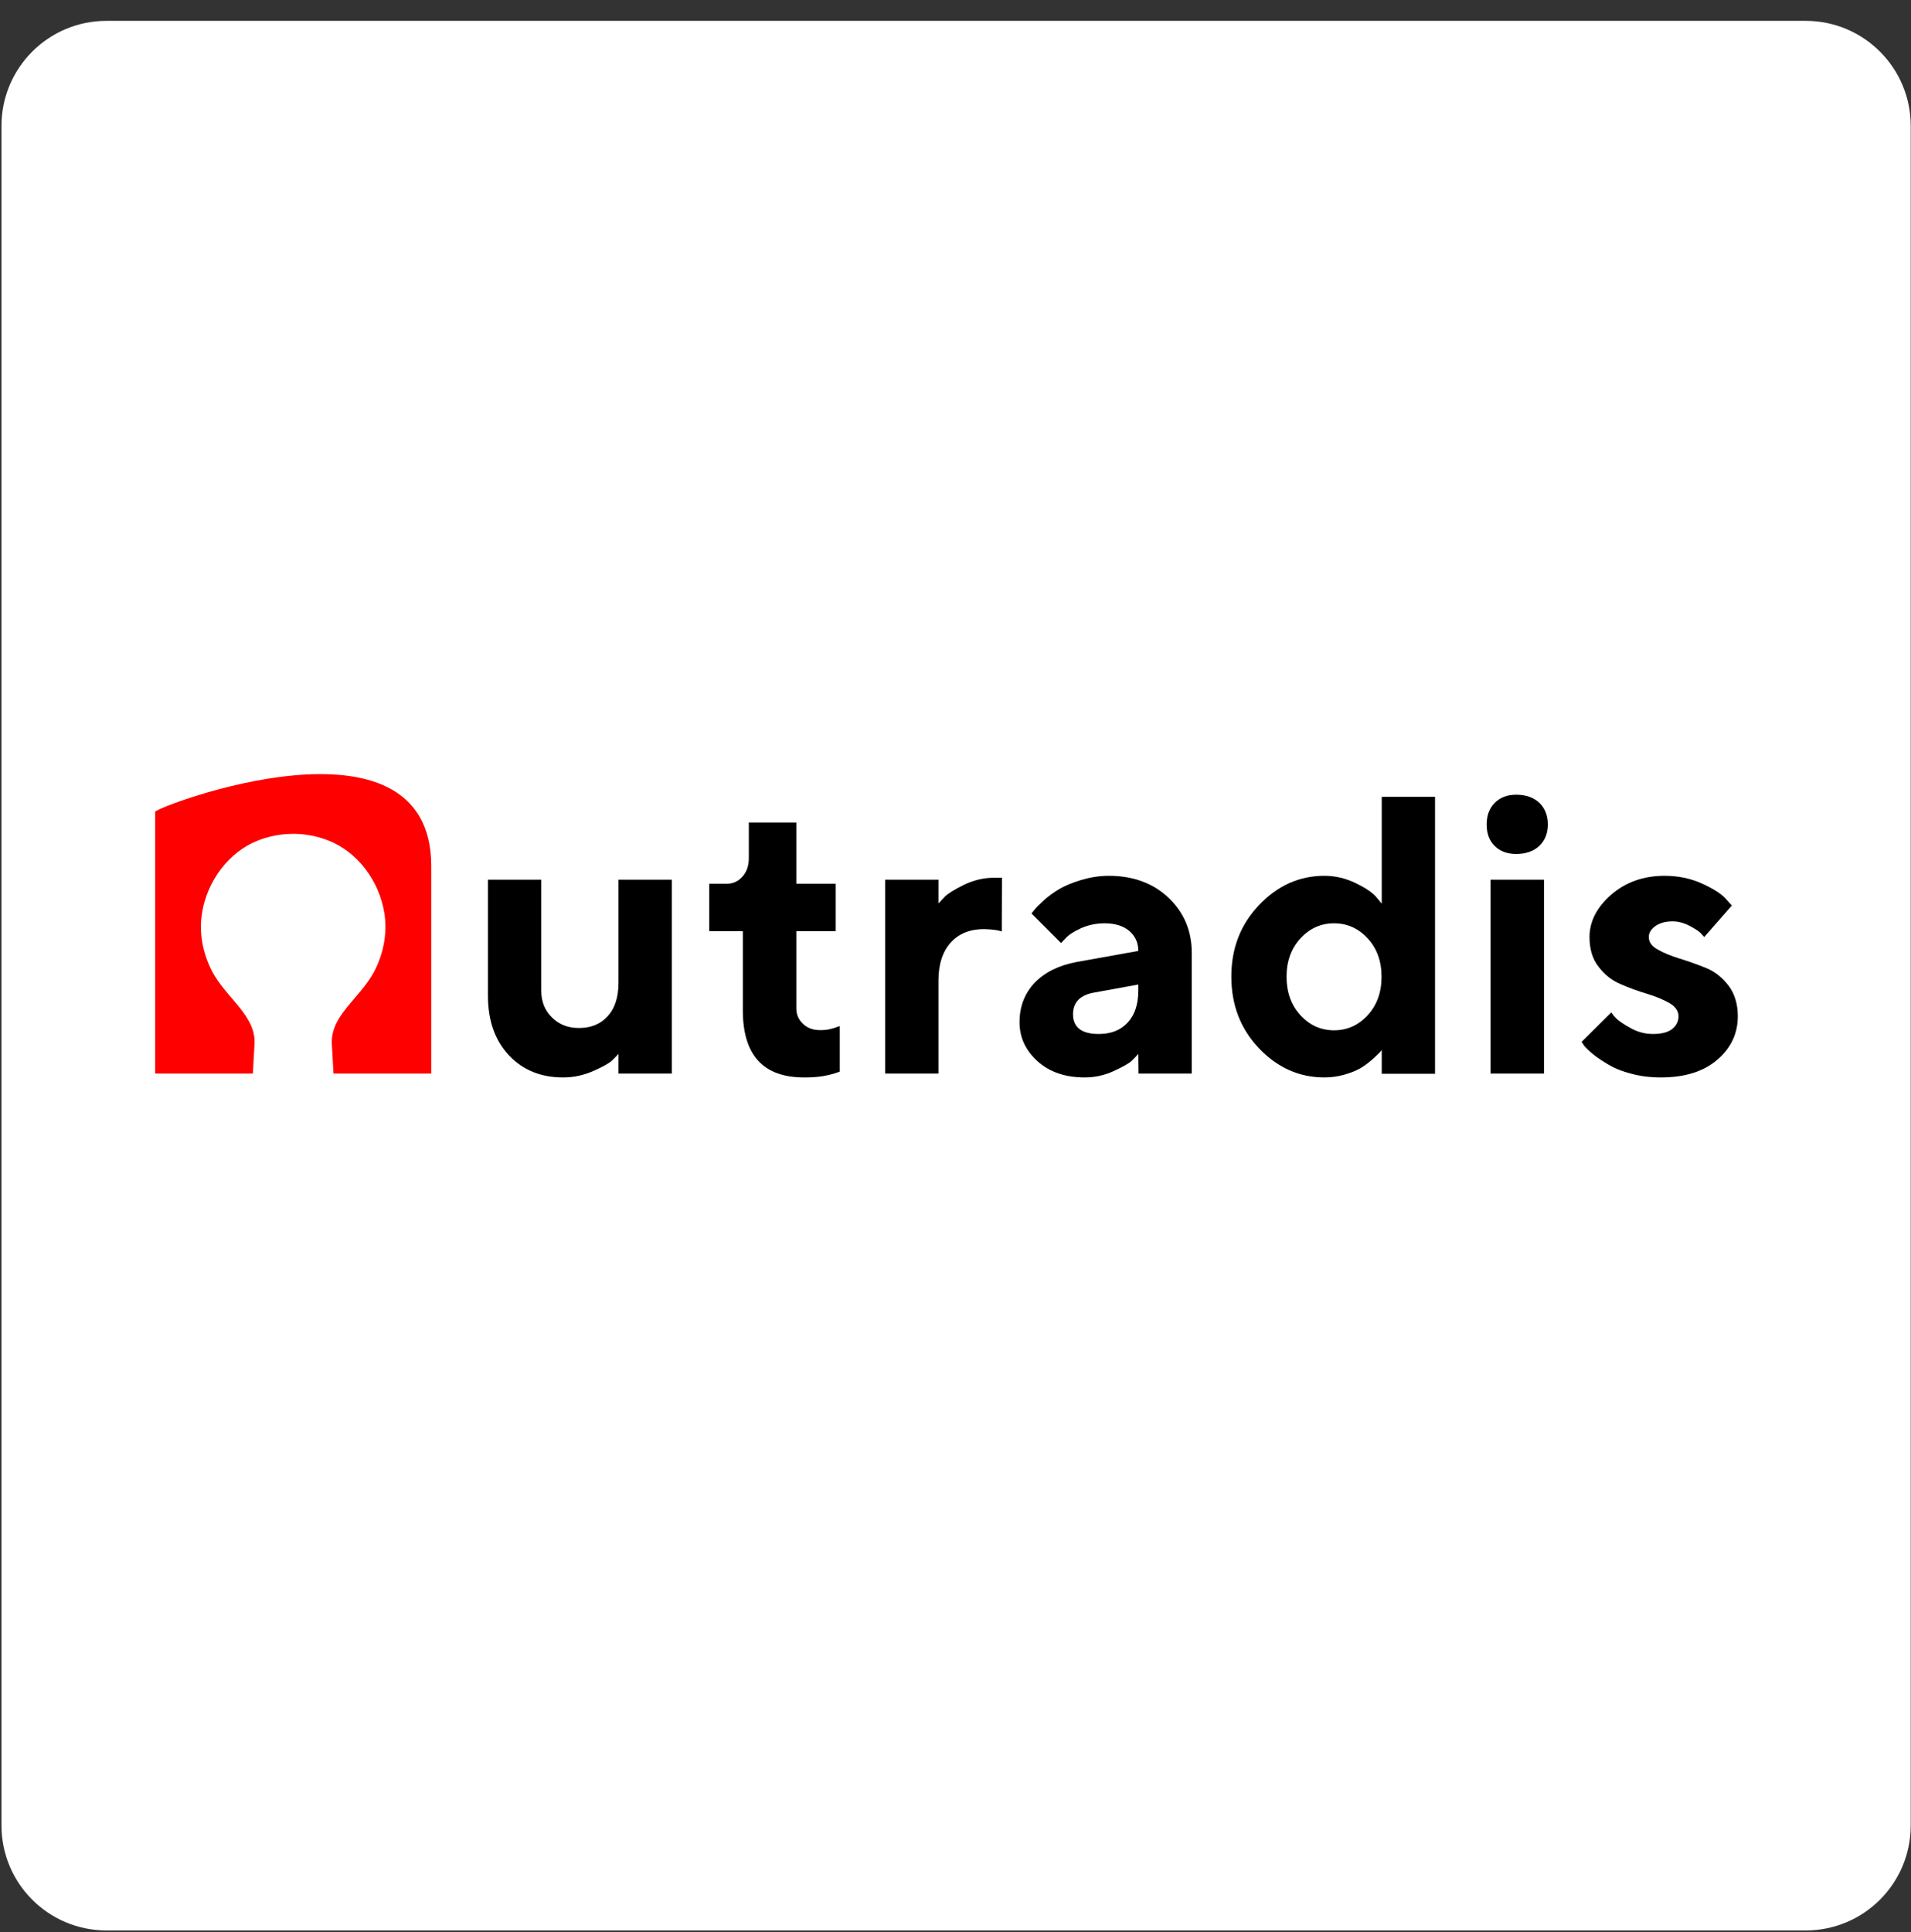
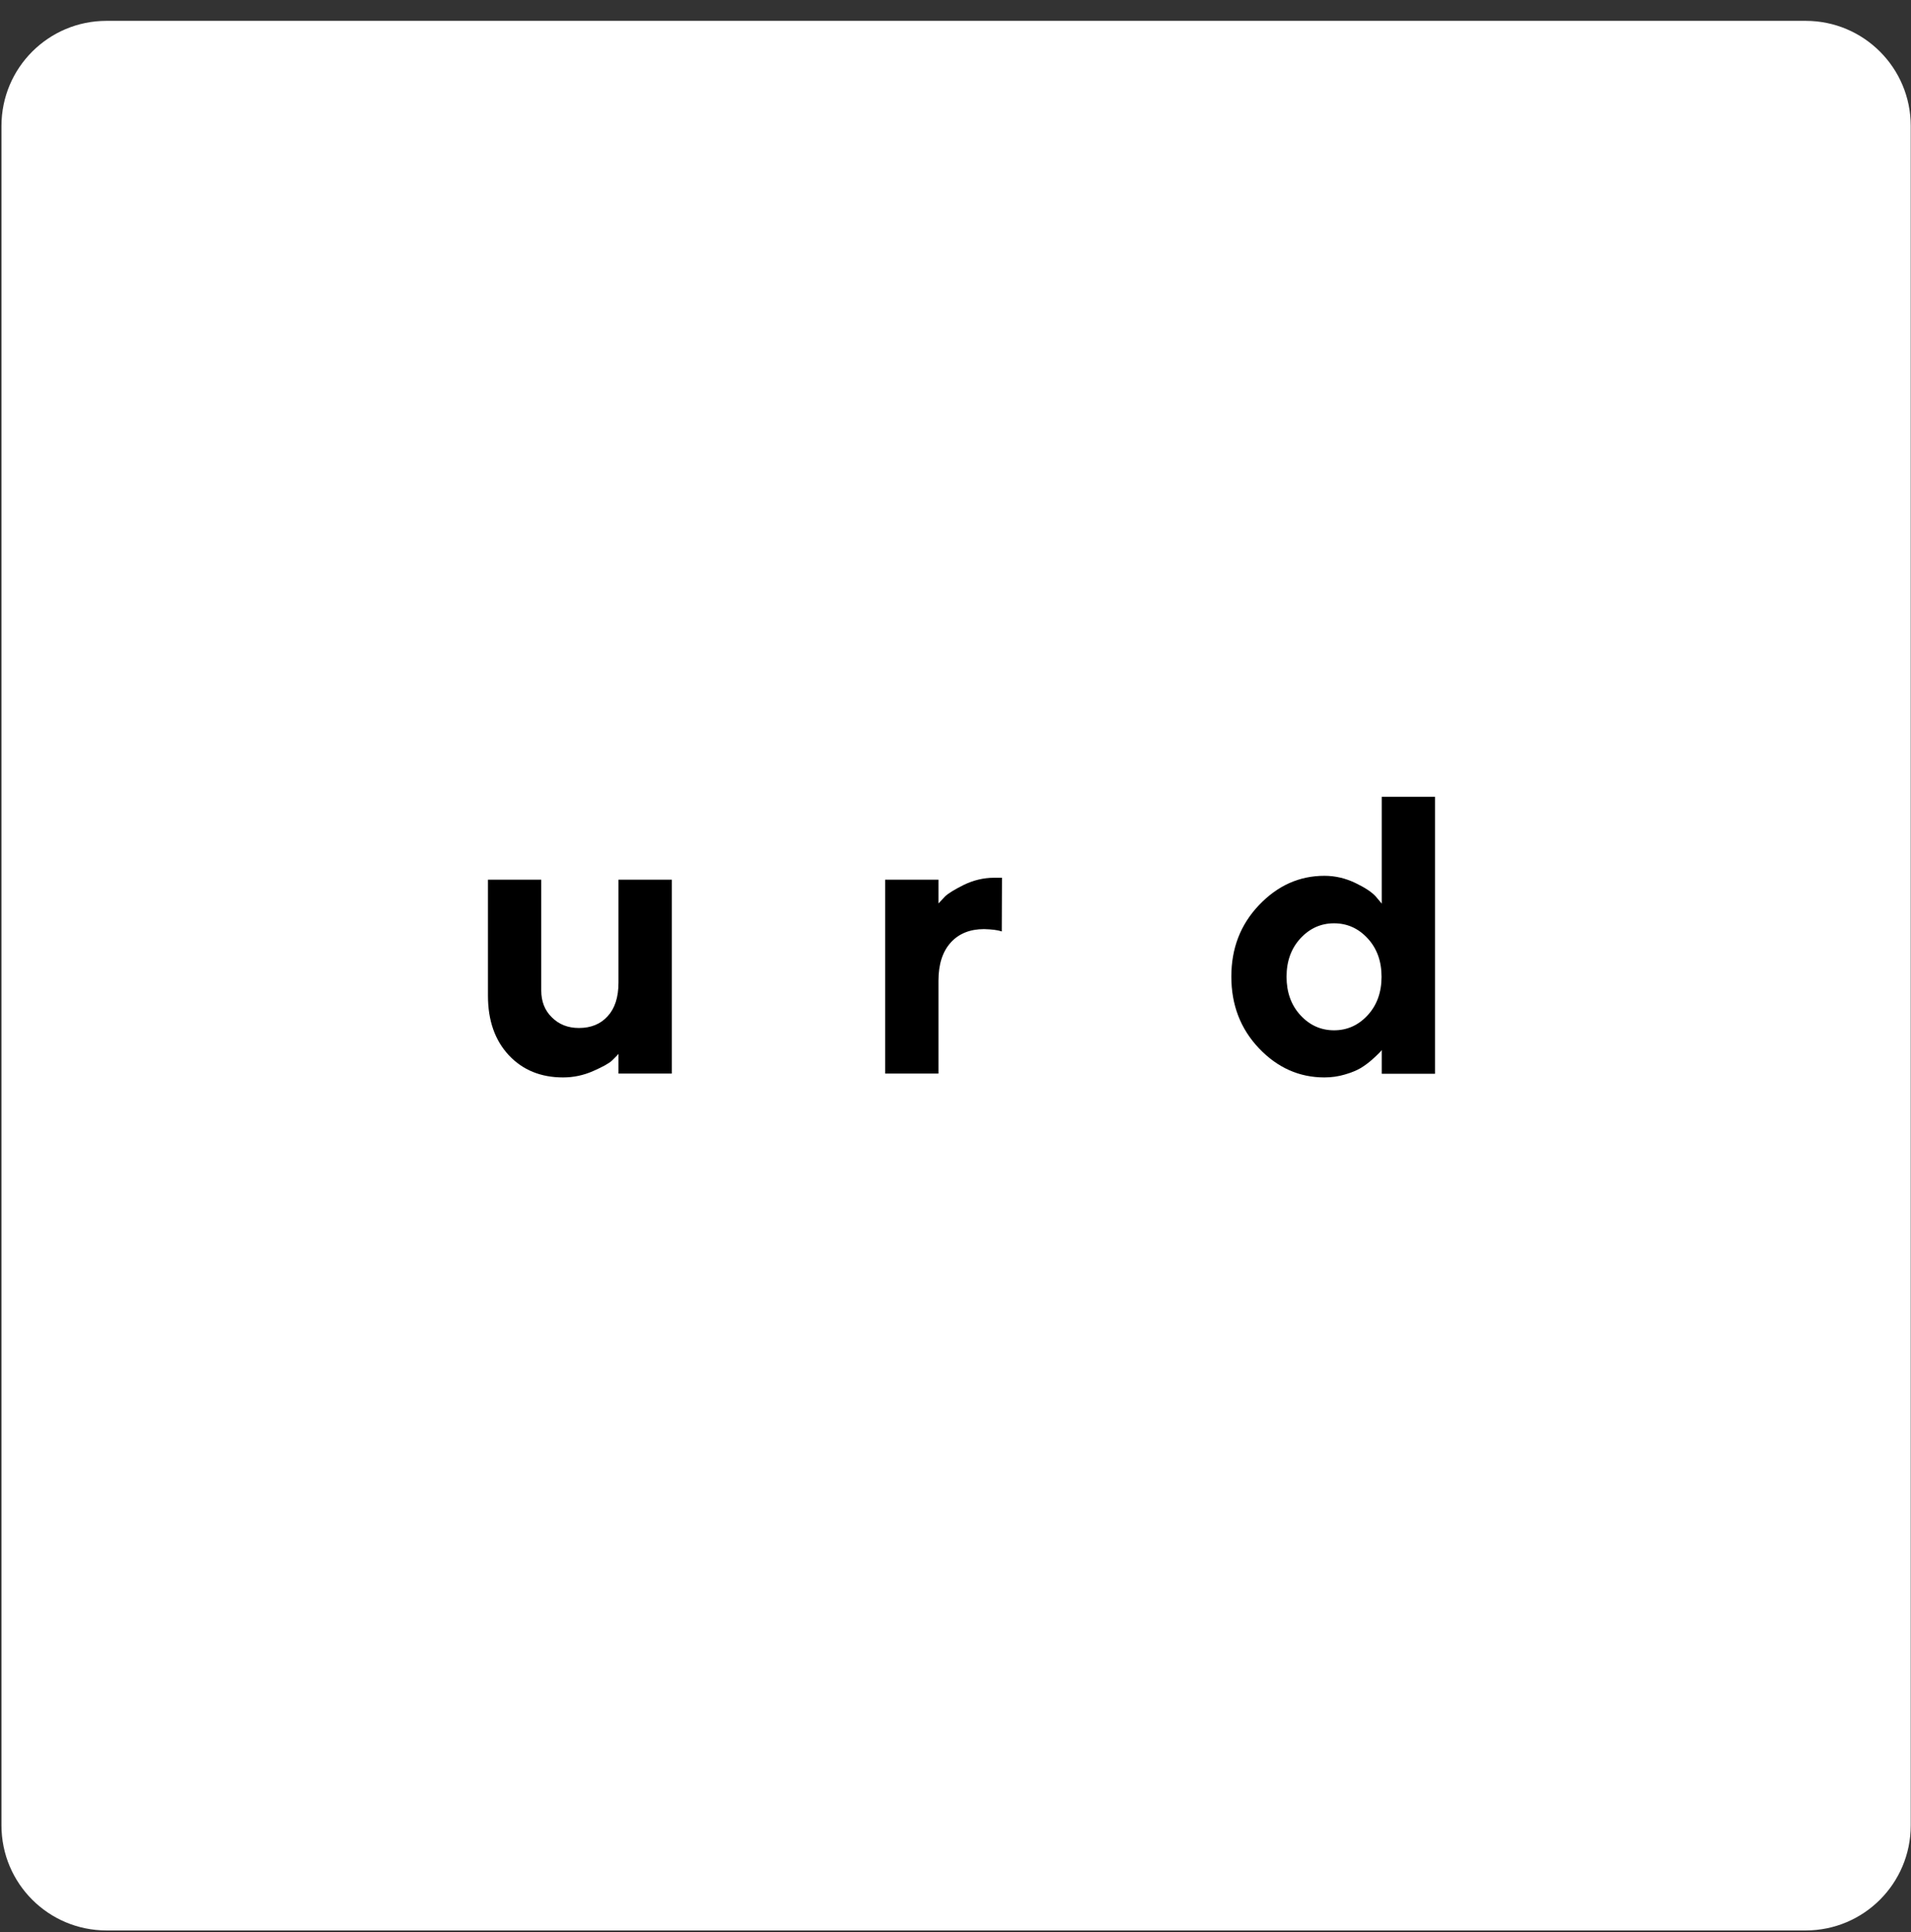
<svg xmlns="http://www.w3.org/2000/svg" width="91" height="92" viewBox="0 0 91 92" fill="none">
  <rect x="0" y="0" width="91" height="92" fill="#333333" stroke="none" />
  <path d="M85.987 0.993H5.07C2.309 0.993 0.07 3.231 0.07 5.993V86.909C0.07 89.671 2.309 91.909 5.07 91.909H85.987C88.749 91.909 90.987 89.671 90.987 86.909V5.993C90.987 3.231 88.749 0.993 85.987 0.993Z" fill="white" />
  <path d="M29.452 51.113H31.99V41.881H29.452V46.782C29.452 47.481 29.277 48.014 28.937 48.382C28.597 48.759 28.137 48.943 27.567 48.943C27.052 48.943 26.62 48.777 26.28 48.437C25.939 48.106 25.774 47.674 25.774 47.159V41.881H23.236V47.407C23.236 48.584 23.567 49.531 24.229 50.239C24.891 50.947 25.756 51.297 26.813 51.297C27.31 51.297 27.788 51.196 28.247 50.993C28.707 50.791 29.001 50.626 29.139 50.497C29.268 50.368 29.378 50.267 29.452 50.175V51.113Z" fill="black" />
-   <path d="M35.658 40.852C35.658 41.219 35.557 41.514 35.355 41.734C35.153 41.964 34.904 42.074 34.619 42.074H33.773V44.336H35.373V48.097C35.373 50.23 36.339 51.297 38.288 51.297C38.913 51.306 39.483 51.214 39.989 51.021V48.851L39.879 48.888C39.796 48.925 39.676 48.961 39.52 48.998C39.364 49.035 39.208 49.044 39.042 49.044C38.711 49.044 38.444 48.943 38.233 48.741C38.021 48.538 37.92 48.299 37.92 48.005V44.336H39.796V42.074H37.92V39.16H35.658V40.852Z" fill="black" />
  <path d="M47.713 41.79H47.336C46.831 41.79 46.352 41.909 45.893 42.13C45.433 42.36 45.139 42.544 45.001 42.681C44.872 42.819 44.762 42.93 44.688 43.013V41.882H42.15V51.113H44.688V46.69C44.688 45.9 44.89 45.293 45.277 44.87C45.663 44.447 46.196 44.235 46.858 44.235C47.235 44.245 47.52 44.281 47.704 44.346L47.713 41.79Z" fill="black" />
-   <path d="M54.213 51.113H56.751V45.366C56.751 44.318 56.383 43.444 55.647 42.745C54.912 42.047 53.955 41.697 52.797 41.697C52.346 41.697 51.905 41.771 51.473 41.9C51.05 42.028 50.7 42.175 50.434 42.332C50.176 42.488 49.928 42.663 49.707 42.865C49.487 43.067 49.34 43.214 49.275 43.297C49.211 43.38 49.156 43.444 49.119 43.49L50.526 44.897L50.737 44.676C50.884 44.511 51.123 44.355 51.464 44.198C51.813 44.042 52.19 43.959 52.604 43.959C53.109 43.959 53.505 44.088 53.781 44.327C54.066 44.575 54.204 44.888 54.204 45.274L51.28 45.798C50.434 45.954 49.763 46.285 49.275 46.782C48.797 47.288 48.549 47.913 48.549 48.667C48.549 49.402 48.843 50.019 49.413 50.533C49.992 51.048 50.737 51.297 51.657 51.297C52.135 51.297 52.595 51.196 53.036 50.993C53.477 50.791 53.771 50.625 53.9 50.497C54.029 50.368 54.13 50.267 54.204 50.175L54.213 51.113ZM52.319 49.228C51.51 49.228 51.096 48.915 51.096 48.29C51.096 47.711 51.445 47.361 52.135 47.251L54.204 46.874V47.159C54.204 47.812 54.038 48.318 53.698 48.685C53.358 49.053 52.898 49.228 52.319 49.228Z" fill="black" />
  <path d="M63.067 41.697C61.871 41.697 60.832 42.166 59.95 43.095C59.067 44.023 58.635 45.154 58.635 46.497C58.635 47.839 59.067 48.98 59.95 49.908C60.832 50.837 61.871 51.297 63.067 51.297C63.398 51.297 63.729 51.251 64.041 51.158C64.354 51.067 64.602 50.965 64.804 50.846C64.998 50.726 65.181 50.589 65.347 50.441C65.512 50.294 65.623 50.184 65.678 50.129C65.733 50.074 65.77 50.028 65.797 49.991V51.122H68.335V37.937H65.797V43.021L65.512 42.681C65.319 42.469 64.998 42.258 64.538 42.037C64.078 41.817 63.591 41.697 63.067 41.697ZM63.526 49.053C62.901 49.053 62.368 48.814 61.926 48.336C61.485 47.858 61.264 47.242 61.264 46.506C61.264 45.761 61.485 45.154 61.926 44.676C62.368 44.198 62.901 43.959 63.526 43.959C64.152 43.959 64.685 44.198 65.126 44.676C65.568 45.154 65.788 45.761 65.788 46.506C65.788 47.242 65.568 47.858 65.126 48.336C64.685 48.814 64.152 49.053 63.526 49.053Z" fill="black" />
-   <path d="M73.524 41.881H70.977V51.113H73.524V41.881ZM73.708 39.251C73.708 38.828 73.57 38.479 73.303 38.222C73.027 37.964 72.659 37.835 72.2 37.835C71.777 37.835 71.437 37.964 71.179 38.222C70.922 38.479 70.793 38.828 70.793 39.251C70.793 39.674 70.912 40.015 71.17 40.272C71.427 40.529 71.768 40.658 72.2 40.658C72.659 40.658 73.027 40.529 73.303 40.272C73.57 40.015 73.708 39.674 73.708 39.251Z" fill="black" />
-   <path d="M82.468 43.113L82.146 42.755C81.935 42.534 81.558 42.295 81.024 42.056C80.491 41.817 79.903 41.697 79.268 41.697C78.257 41.697 77.411 42.001 76.721 42.598C76.032 43.205 75.691 43.876 75.691 44.612C75.691 45.182 75.829 45.66 76.124 46.028C76.409 46.405 76.758 46.681 77.172 46.855C77.585 47.039 78.008 47.187 78.431 47.315C78.854 47.444 79.204 47.591 79.498 47.757C79.783 47.922 79.93 48.134 79.93 48.382C79.93 48.639 79.82 48.842 79.618 48.998C79.415 49.154 79.112 49.228 78.707 49.228C78.34 49.228 77.981 49.136 77.641 48.943C77.291 48.75 77.071 48.593 76.96 48.483C76.85 48.373 76.776 48.272 76.73 48.198L75.314 49.605L75.443 49.798C75.535 49.908 75.682 50.046 75.885 50.212C76.087 50.377 76.335 50.533 76.611 50.699C76.887 50.864 77.245 51.011 77.687 51.122C78.128 51.241 78.588 51.297 79.084 51.297C80.224 51.297 81.116 51.021 81.769 50.46C82.422 49.908 82.753 49.209 82.753 48.382C82.753 47.812 82.606 47.325 82.321 46.938C82.027 46.552 81.677 46.267 81.254 46.092C80.831 45.918 80.408 45.77 79.995 45.642C79.581 45.513 79.231 45.375 78.946 45.21C78.652 45.053 78.514 44.851 78.514 44.612C78.514 44.419 78.615 44.244 78.818 44.097C79.02 43.95 79.296 43.867 79.645 43.867C79.921 43.867 80.188 43.941 80.454 44.079C80.712 44.217 80.886 44.327 80.969 44.41C81.052 44.502 81.116 44.566 81.153 44.612L82.468 43.113Z" fill="black" />
-   <path fill-rule="evenodd" clip-rule="evenodd" d="M20.536 41.239C20.536 33.393 7.387 38.431 7.387 38.649V51.113H12.041L12.12 49.702C12.126 49.595 12.123 49.492 12.111 49.392C12.11 49.383 12.109 49.375 12.108 49.367C12.107 49.36 12.106 49.353 12.105 49.346C12.009 48.664 11.536 48.11 11.04 47.528L11.039 47.528C10.67 47.095 10.289 46.648 10.038 46.124C9.651 45.314 9.5 44.457 9.598 43.635C9.604 43.581 9.611 43.529 9.62 43.476C9.867 41.921 10.907 40.565 12.267 40.024C12.311 40.007 12.355 39.99 12.399 39.974C12.55 39.92 12.701 39.873 12.855 39.835C13.217 39.745 13.587 39.699 13.961 39.699L13.992 39.699C14.541 39.703 15.082 39.805 15.604 40.004C15.621 40.01 15.638 40.017 15.655 40.024C17.016 40.565 18.055 41.921 18.302 43.476C18.309 43.518 18.315 43.561 18.321 43.604C18.373 44.017 18.363 44.44 18.29 44.861C18.217 45.287 18.081 45.712 17.884 46.124C17.634 46.648 17.252 47.095 16.883 47.528L16.883 47.528C16.383 48.113 15.908 48.67 15.816 49.358C15.812 49.38 15.81 49.403 15.808 49.427C15.799 49.516 15.797 49.608 15.802 49.702L15.881 51.113H20.536V41.239Z" fill="#FE0000" />
</svg>